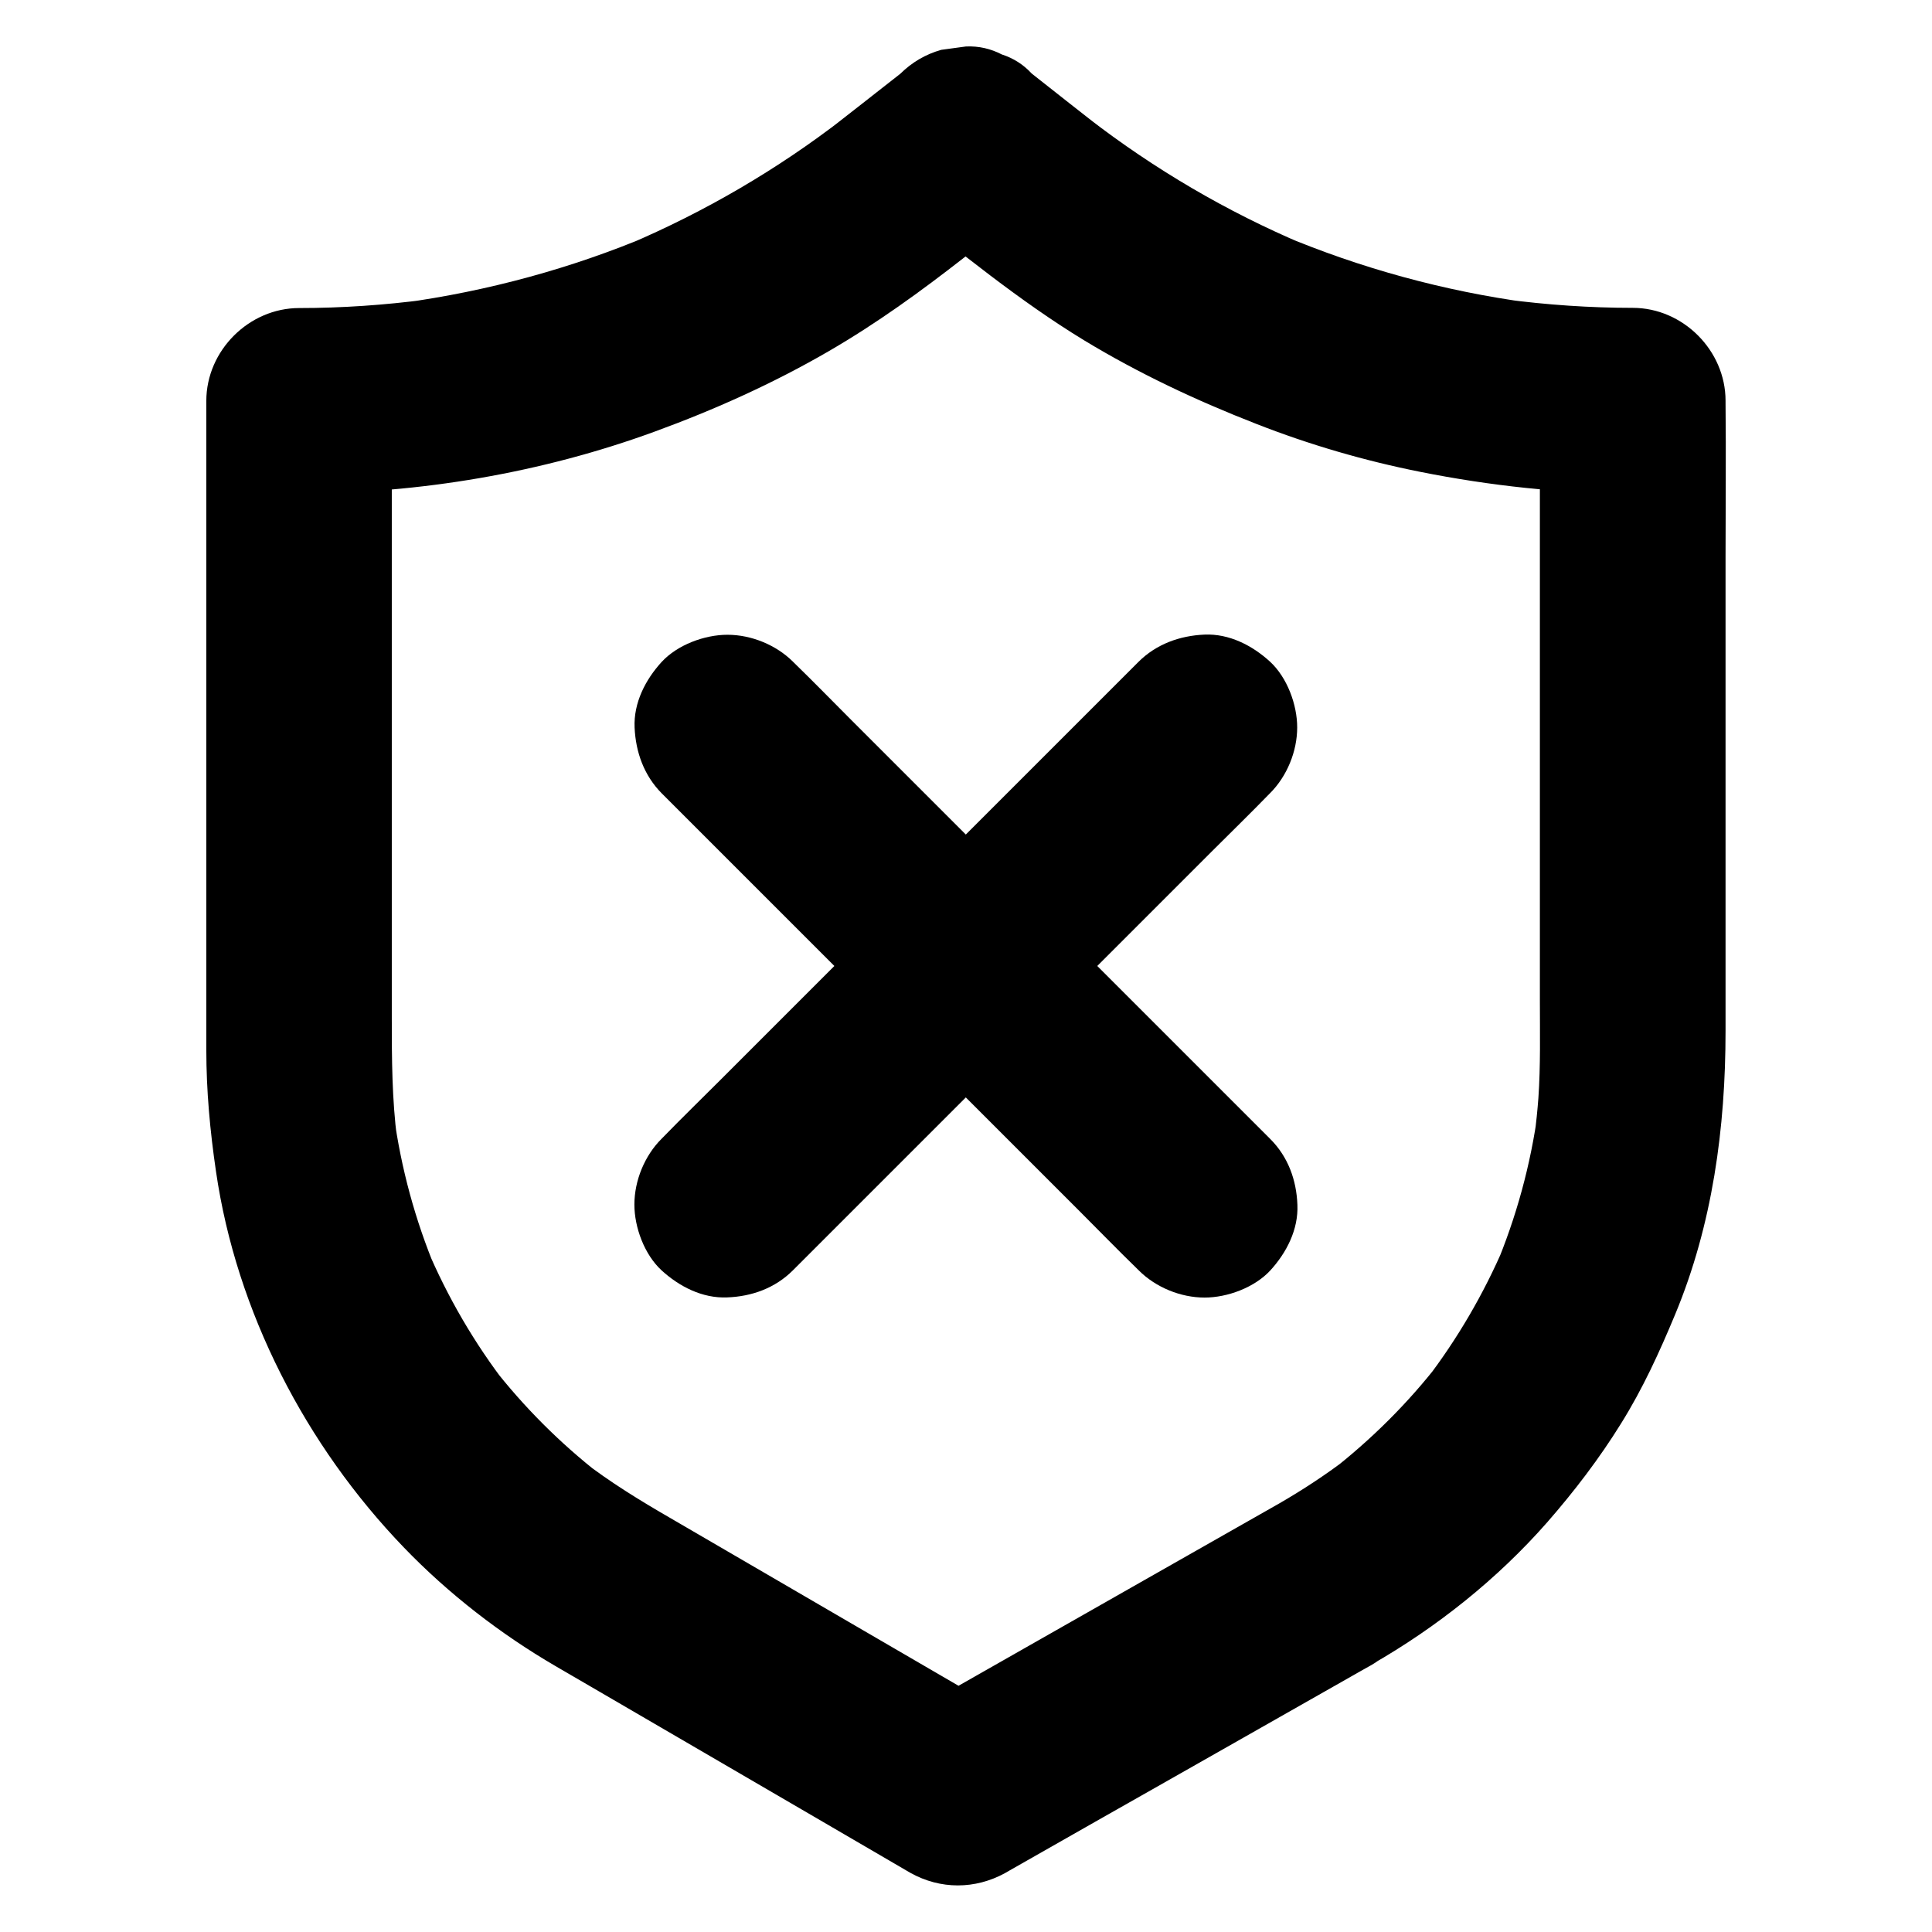
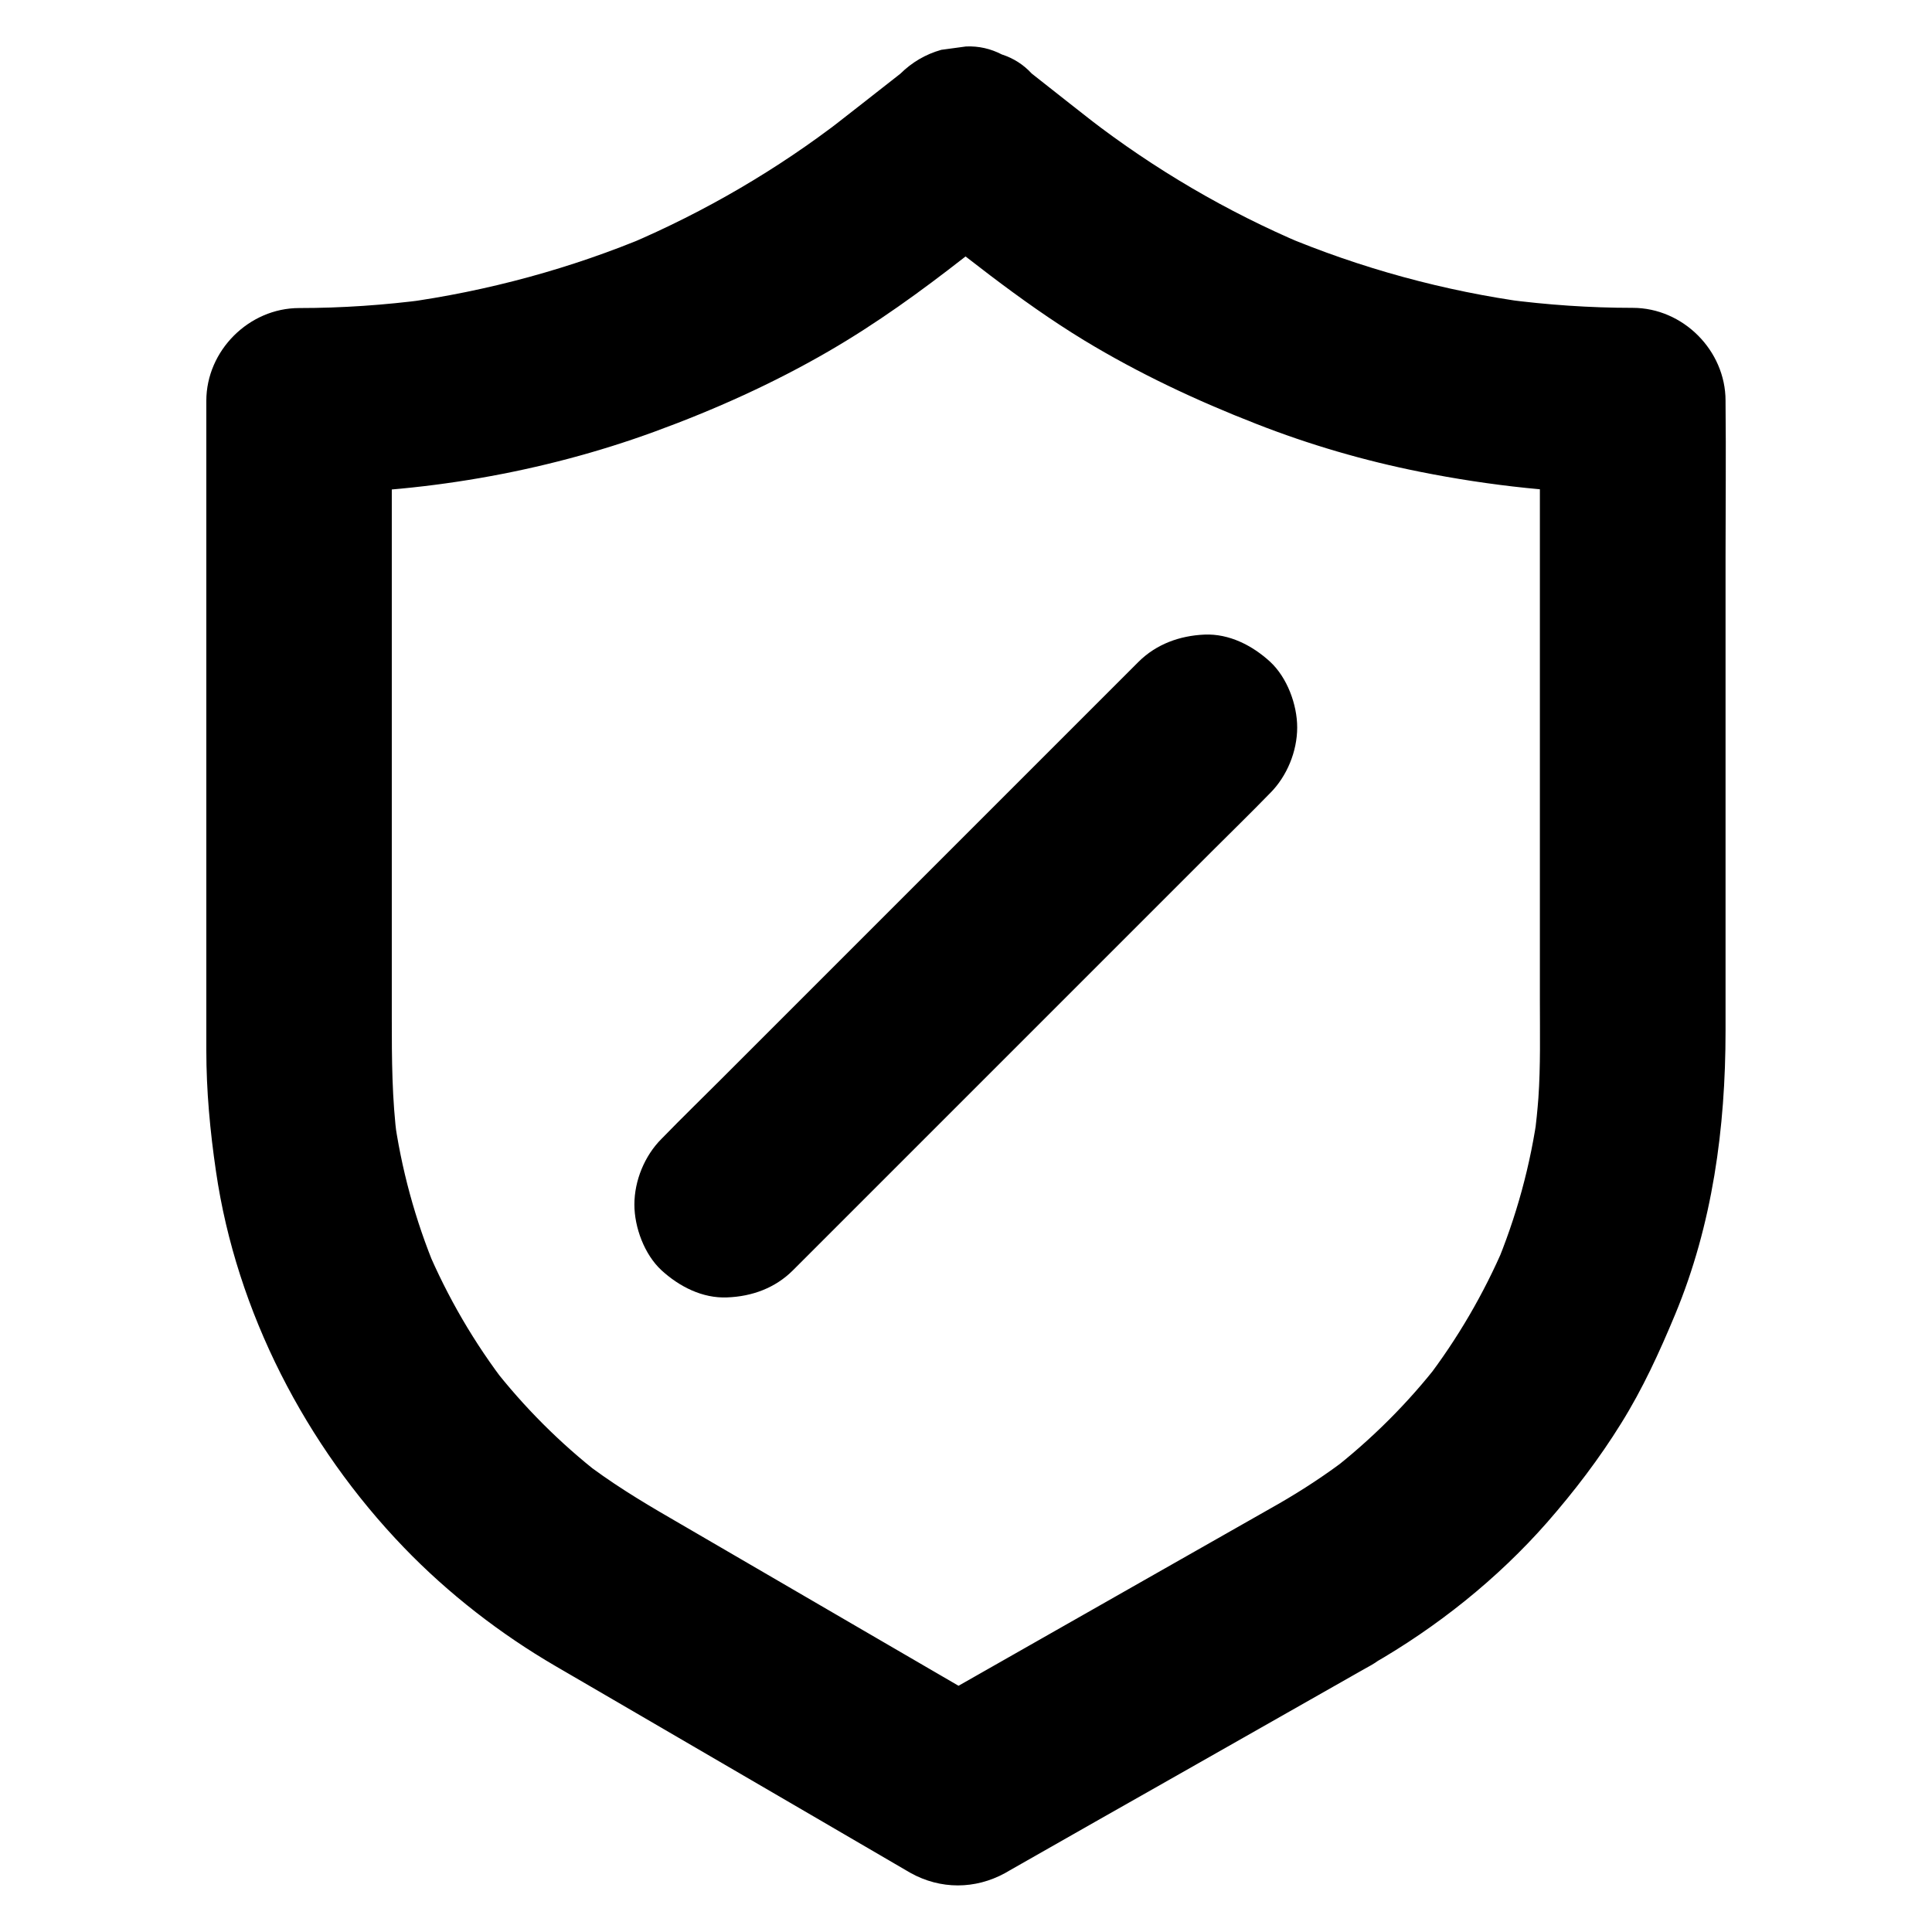
<svg xmlns="http://www.w3.org/2000/svg" fill="#000000" width="800px" height="800px" version="1.1" viewBox="144 144 512 512">
  <g>
    <path d="m482.66 542.63c-10.922 6.199-21.895 12.449-32.816 18.648-17.465 9.938-34.883 19.828-52.348 29.766-4.035 2.262-8.02 4.574-12.055 6.84h24.848c-12.25-7.133-24.453-14.219-36.703-21.352-17.27-10.035-34.539-20.121-51.809-30.16-8.168-4.723-16.137-9.594-23.617-15.398 1.672 1.277 3.297 2.559 4.969 3.836-10.676-8.316-20.27-17.91-28.586-28.586 1.277 1.672 2.559 3.297 3.836 4.969-8.66-11.219-15.793-23.469-21.305-36.508 0.836 1.969 1.672 3.938 2.461 5.856-5.512-13.188-9.25-26.961-11.168-41.082 0.297 2.164 0.59 4.379 0.887 6.543-1.379-10.676-1.426-21.305-1.426-32.027v-40.195-52.691-47.133c0-7.824 0.148-15.645 0-23.418v-0.344l-24.602 24.602c31.93 0 64.355-5.461 94.316-16.434 15.891-5.805 31.438-12.793 46.102-21.305 12.645-7.332 24.402-15.844 35.918-24.848 5.902-4.625 11.855-9.297 17.762-13.922h-34.785c15.844 12.449 31.438 25.34 48.707 35.867 14.516 8.809 29.914 16.039 45.707 22.188 14.07 5.512 28.586 9.742 43.395 12.695 18.5 3.691 37.441 5.758 56.336 5.758l-24.602-24.602v19.039 45.02 52.547 42.461c0 8.562 0.195 17.219-0.395 25.73-0.246 3.297-0.59 6.543-0.984 9.84 0.297-2.164 0.59-4.379 0.887-6.543-1.918 14.316-5.758 28.34-11.367 41.672 0.836-1.969 1.672-3.938 2.461-5.856-5.461 12.742-12.449 24.746-20.91 35.77 1.277-1.672 2.559-3.297 3.836-4.969-8.414 10.875-18.156 20.566-29.027 29.027 1.672-1.277 3.297-2.559 4.969-3.836-5.953 4.566-12.301 8.746-18.891 12.535-5.312 3.051-9.691 8.809-11.316 14.711s-0.887 13.727 2.461 18.941c3.394 5.266 8.414 9.891 14.711 11.316 6.496 1.477 13.086 0.887 18.941-2.461 17.32-9.891 33.406-22.73 46.543-37.688 7.184-8.215 13.875-16.973 19.633-26.273 5.707-9.152 10.137-18.844 14.27-28.781 9.938-23.863 13.383-49.496 13.383-75.18v-54.367-71.289c0-13.578 0.148-27.16 0-40.738v-0.641c0-13.285-11.266-24.602-24.602-24.602-11.367 0-22.68-0.789-33.898-2.262 2.164 0.297 4.379 0.59 6.543 0.887-22.582-3.051-44.723-9.102-65.73-17.957 1.969 0.836 3.938 1.672 5.856 2.461-20.32-8.609-39.457-19.828-56.926-33.309 1.672 1.277 3.297 2.559 4.969 3.836-6.695-5.164-13.387-10.477-20.078-15.742-2.215-2.41-4.871-4.082-7.922-5.066-2.953-1.523-6.102-2.262-9.496-2.117-2.164 0.297-4.379 0.59-6.543 0.887-4.184 1.18-7.773 3.297-10.875 6.348-6.688 5.215-13.379 10.527-20.121 15.742 1.672-1.277 3.297-2.559 4.969-3.836-17.465 13.48-36.605 24.648-56.926 33.309 1.969-0.836 3.938-1.672 5.856-2.461-21.008 8.855-43.148 14.859-65.73 17.957 2.164-0.297 4.379-0.59 6.543-0.887-11.266 1.477-22.582 2.262-33.898 2.262-13.285 0-24.602 11.266-24.602 24.602v30.355 64.992 60.27 16.383c0 10.824 0.984 21.453 2.559 32.176 5.41 37.246 23.812 72.719 49.84 99.73 11.758 12.203 25.535 22.879 40.148 31.391 4.379 2.559 8.758 5.117 13.188 7.676 18.598 10.824 37.195 21.648 55.742 32.473 6.988 4.082 14.023 8.168 21.008 12.25 1.379 0.789 2.754 1.625 4.133 2.41 7.969 4.43 17.121 4.379 25.043 0.051 0.441-0.246 0.836-0.492 1.277-0.738 14.957-8.512 29.914-17.023 44.871-25.484 16.039-9.102 32.129-18.254 48.168-27.355 0.934-0.543 1.871-1.031 2.805-1.574 5.312-3.051 9.691-8.809 11.316-14.711 1.625-5.902 0.887-13.727-2.461-18.941-3.394-5.266-8.414-9.891-14.711-11.316-6.492-1.621-13.035-0.98-18.938 2.363z" />
    <path d="m354.14 480.64 110.8-110.8c5.117-5.117 10.332-10.184 15.398-15.398l0.246-0.246c4.477-4.477 7.184-11.07 7.184-17.418 0-6.051-2.656-13.234-7.184-17.418-4.676-4.281-10.824-7.477-17.418-7.184-6.543 0.297-12.695 2.508-17.418 7.184-4.184 4.184-8.363 8.363-12.547 12.547-10.035 10.035-20.121 20.121-30.16 30.16-12.152 12.152-24.355 24.355-36.508 36.508-10.527 10.527-21.059 21.059-31.586 31.586-5.117 5.117-10.332 10.184-15.398 15.398-0.098 0.098-0.148 0.148-0.246 0.246-4.477 4.477-7.184 11.07-7.184 17.418 0 6.051 2.656 13.234 7.184 17.418 4.676 4.281 10.824 7.477 17.418 7.184 6.543-0.246 12.695-2.461 17.418-7.184z" />
-     <path d="m480.64 445.85c-4.184-4.184-8.363-8.363-12.547-12.547-10.035-10.035-20.121-20.121-30.16-30.16-12.152-12.152-24.355-24.355-36.508-36.508-10.527-10.527-21.059-21.059-31.586-31.586-5.117-5.117-10.184-10.332-15.398-15.398l-0.246-0.246c-4.477-4.477-11.07-7.184-17.418-7.184-6.051 0-13.234 2.656-17.418 7.184-4.281 4.676-7.477 10.824-7.184 17.418 0.297 6.543 2.508 12.695 7.184 17.418 4.184 4.184 8.363 8.363 12.547 12.547 10.035 10.035 20.121 20.121 30.16 30.16 12.152 12.152 24.355 24.355 36.508 36.508l31.586 31.586c5.117 5.117 10.184 10.332 15.398 15.398 0.098 0.098 0.148 0.148 0.246 0.246 4.477 4.477 11.07 7.184 17.418 7.184 6.051 0 13.234-2.656 17.418-7.184 4.281-4.676 7.477-10.824 7.184-17.418-0.246-6.543-2.461-12.691-7.184-17.418z" />
  </g>
</svg>